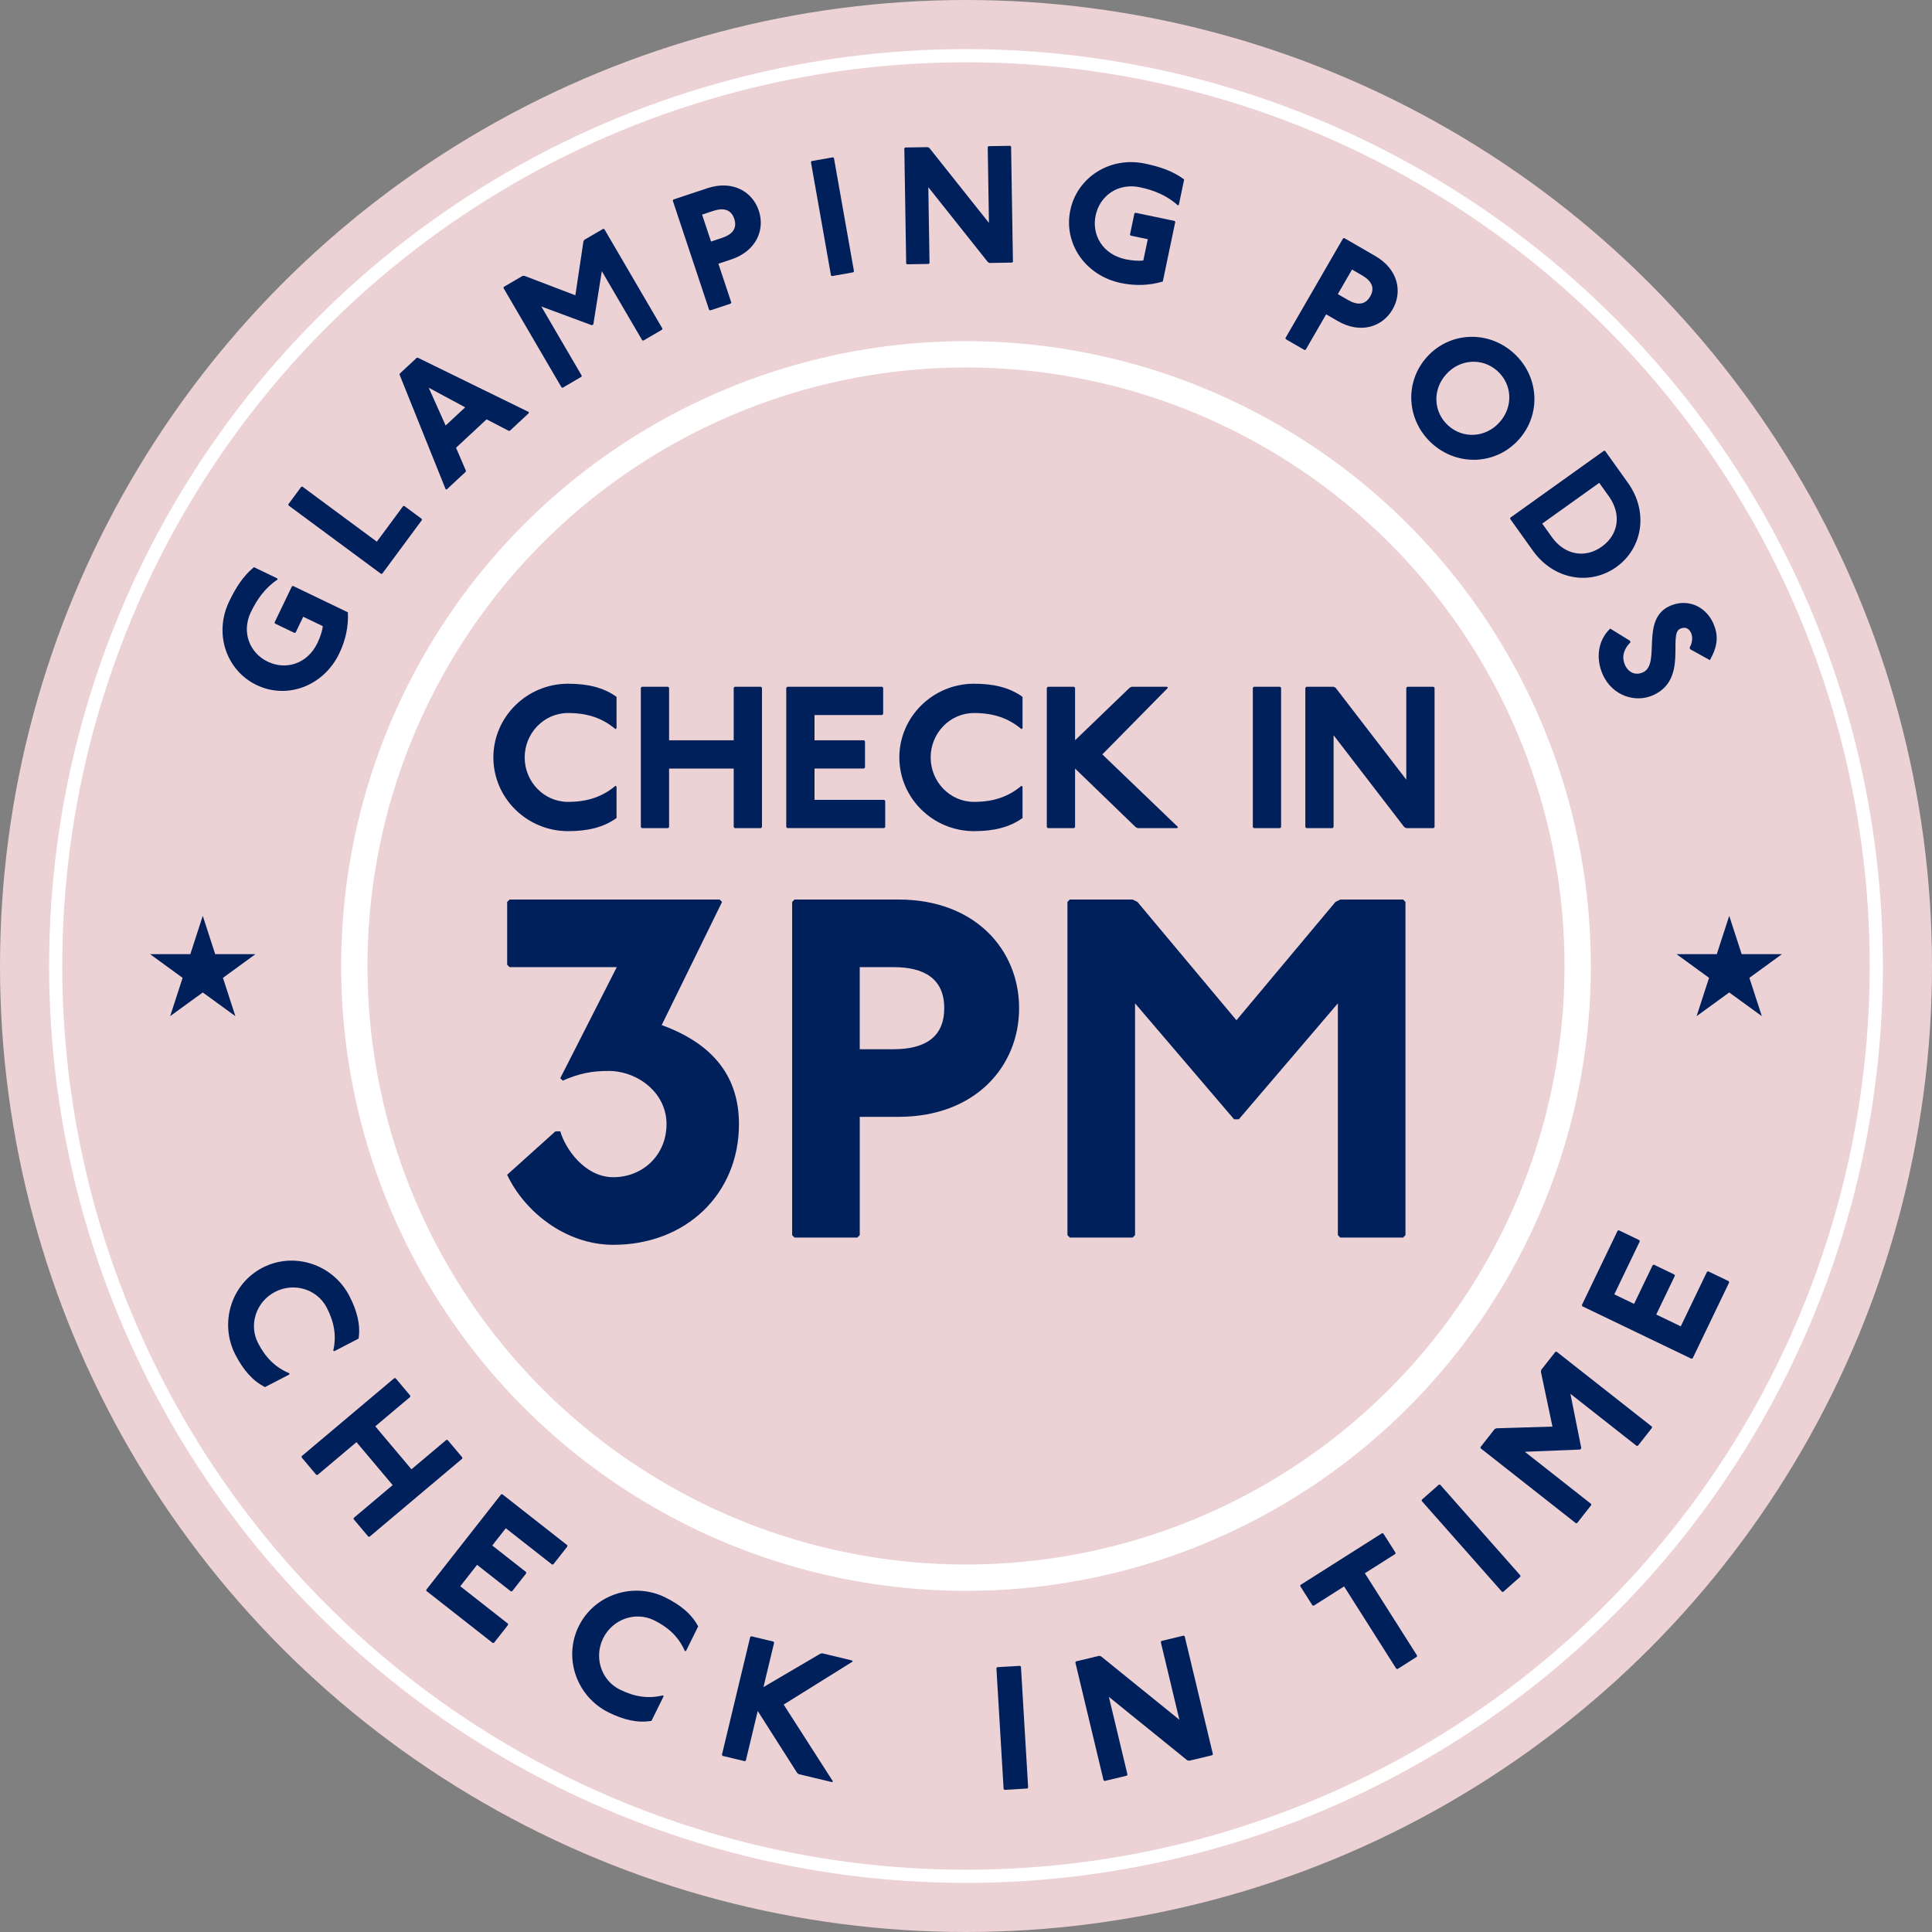
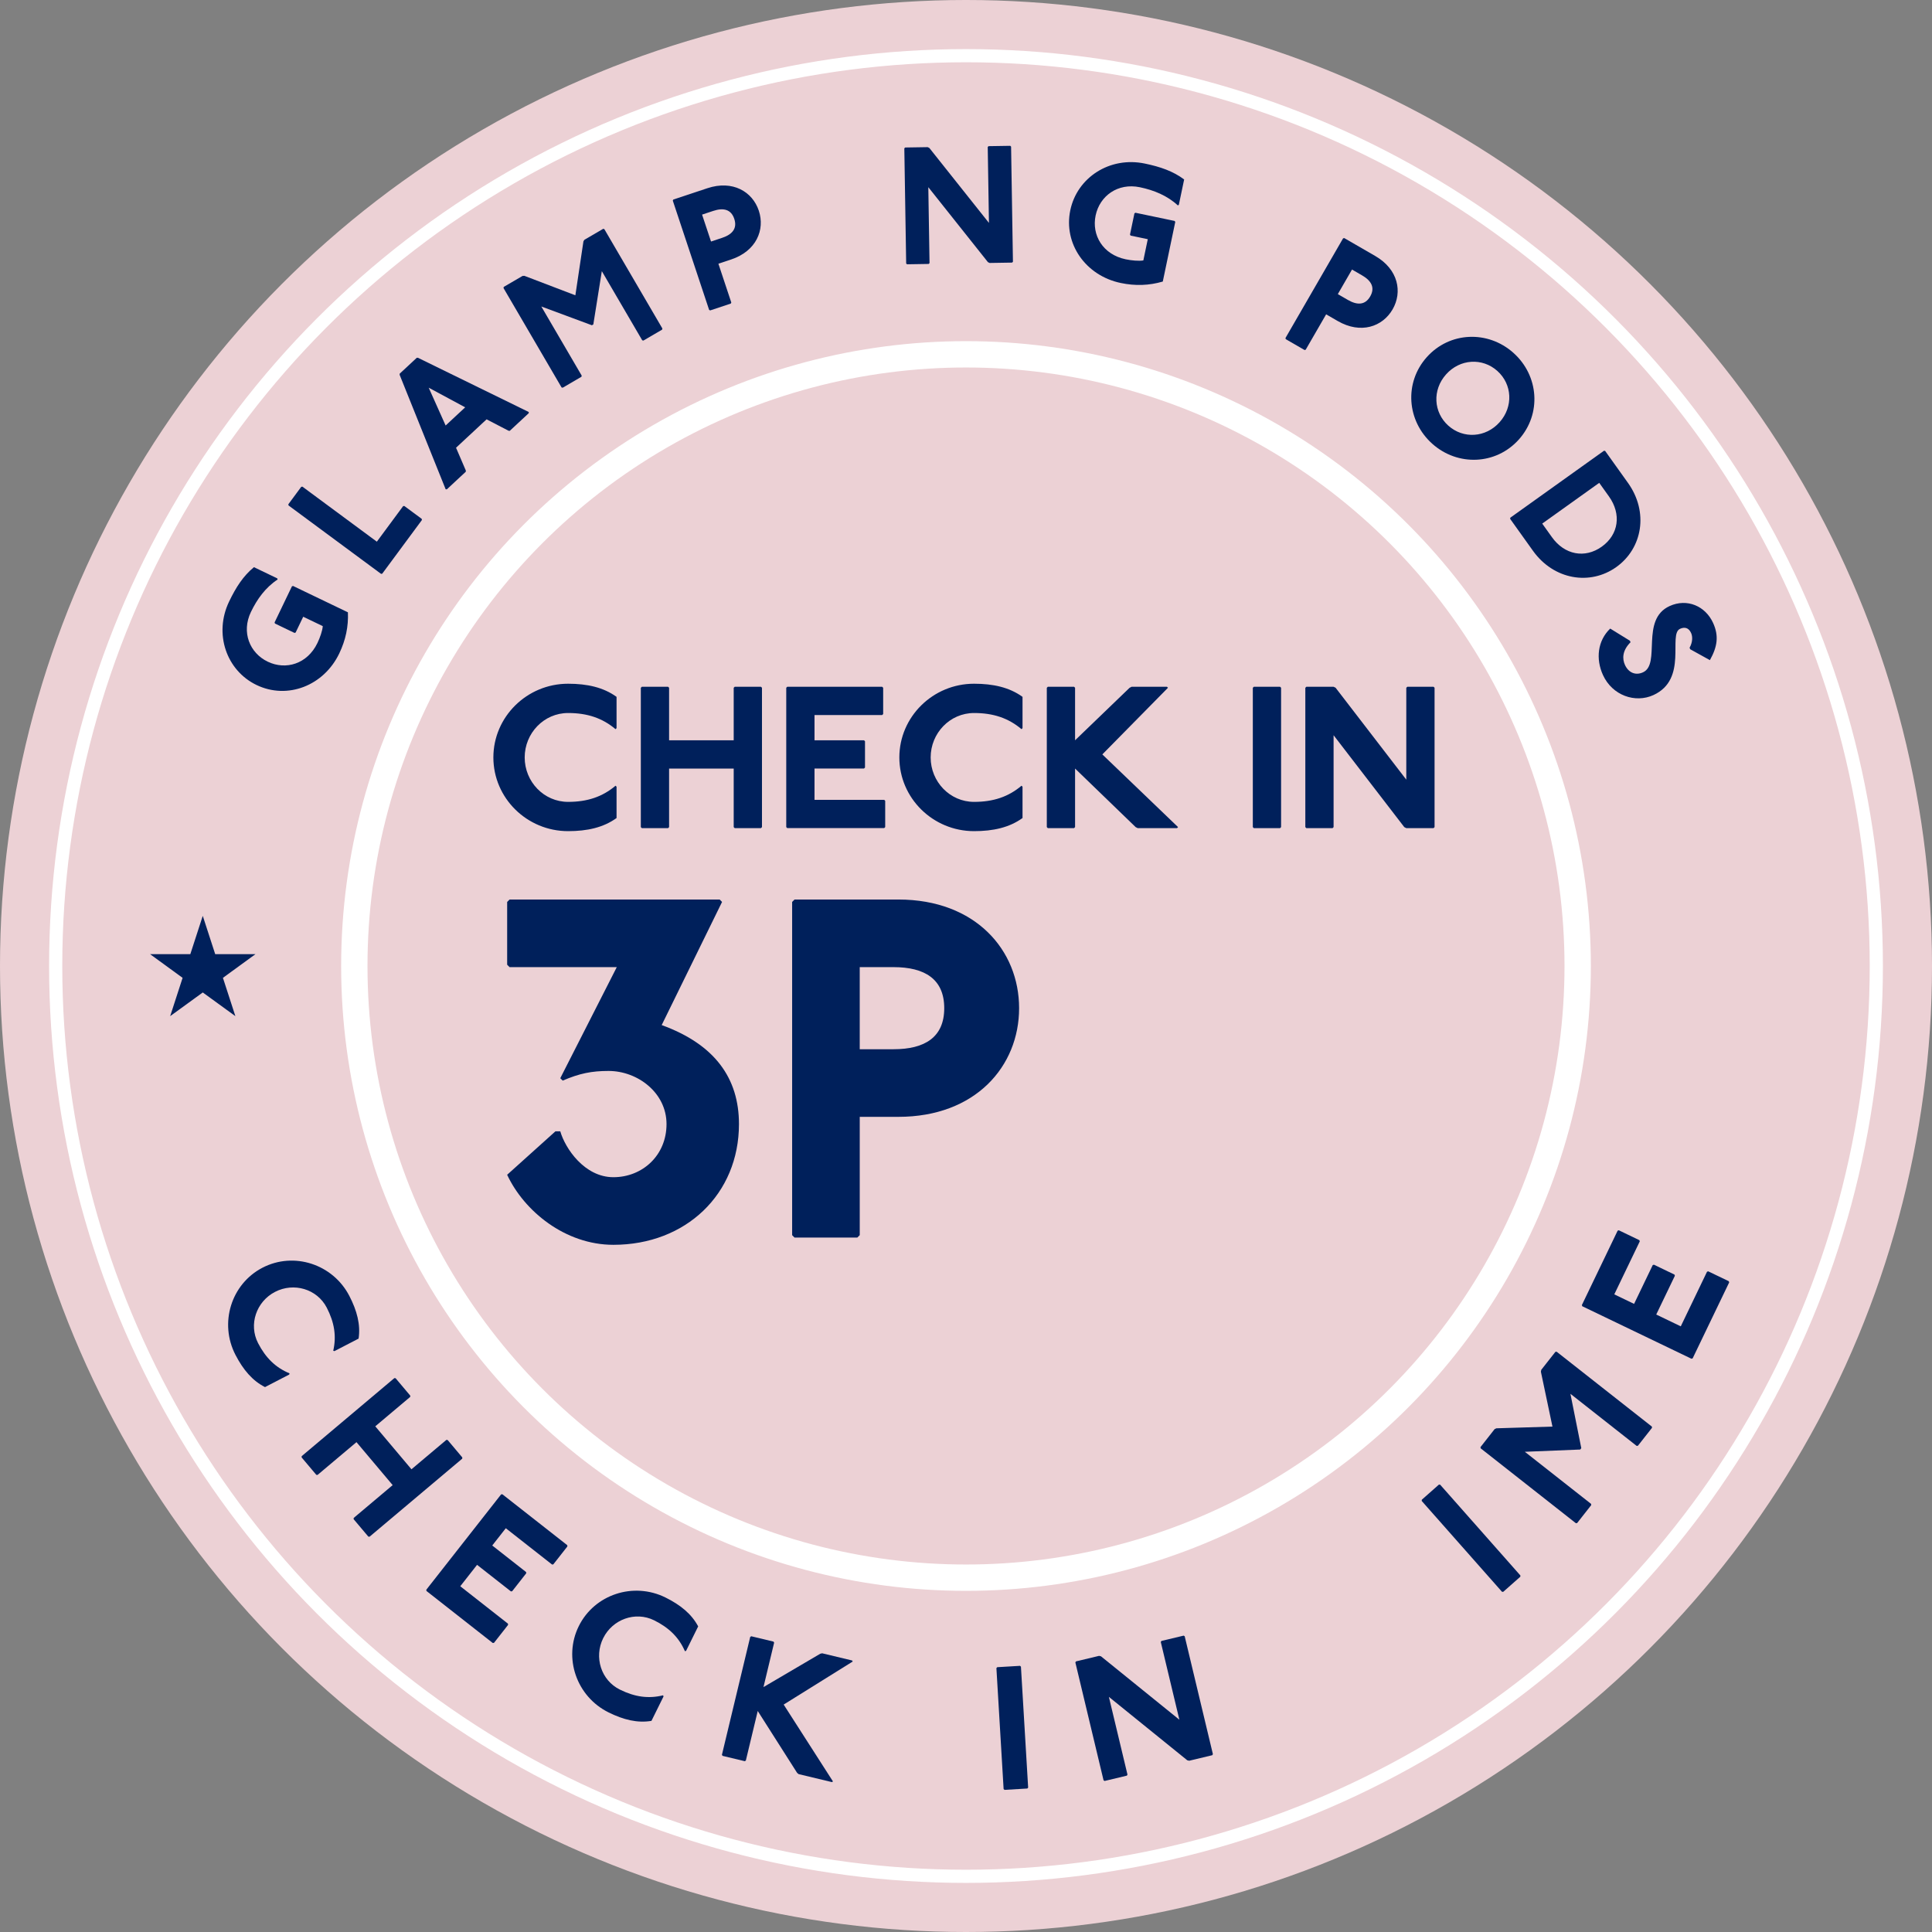
<svg xmlns="http://www.w3.org/2000/svg" id="uuid-157a6748-ea94-4343-bf2e-7b75f8109424" data-name="Layer 1" viewBox="0 0 220 220">
  <rect x="0" y="0" width="220" height="220" fill="#808080" stroke="none" />
  <defs>
    <style>
      .uuid-963db746-d2eb-4e67-be74-e06f6951aa82 {
        stroke-width: 3px;
      }

      .uuid-963db746-d2eb-4e67-be74-e06f6951aa82, .uuid-f5f8e7fb-d016-4a74-abd5-6868115efaf9 {
        fill: none;
        stroke: #fff;
        stroke-miterlimit: 10;
      }

      .uuid-56638dc6-ea58-4b89-8b04-6c7675a815d7 {
        fill: #00205b;
      }

      .uuid-2a054e46-de20-464d-b8f7-f9f7db230d29 {
        fill: #ecd1d5;
      }

      .uuid-f5f8e7fb-d016-4a74-abd5-6868115efaf9 {
        stroke-width: 1.5px;
      }
    </style>
  </defs>
  <circle class="uuid-2a054e46-de20-464d-b8f7-f9f7db230d29" cx="110" cy="110" r="110" />
  <g>
    <path class="uuid-56638dc6-ea58-4b89-8b04-6c7675a815d7" d="M37.947,153.811c.379-1.66.133-3.223-.741-4.91-1.105-2.131-3.755-2.898-5.886-1.793-2.132,1.103-3.033,3.711-1.93,5.842.874,1.688,2.009,2.789,3.583,3.438l-.042.135-2.753,1.428c-1.434-.723-2.489-1.978-3.363-3.666-1.877-3.623-.491-8.08,3.078-9.93,3.57-1.85,8.011-.41,9.888,3.213.874,1.688,1.29,3.275,1.054,4.861l-2.753,1.426-.135-.043Z" />
    <path class="uuid-56638dc6-ea58-4b89-8b04-6c7675a815d7" d="M46.721,158.928l-.012.141-3.976,3.348,4.121,4.893,3.976-3.348.141.012,1.674,1.988-.012.141-10.55,8.885-.141-.012-1.675-1.986.013-.143,4.434-3.734-4.121-4.893-4.434,3.734-.141-.012-1.675-1.986.013-.143,10.549-8.885.142.012,1.674,1.988Z" />
    <path class="uuid-56638dc6-ea58-4b89-8b04-6c7675a815d7" d="M64.594,175.953l.017.141-1.605,2.045-.141.018-5.269-4.135-1.543,1.967,3.853,3.023.018.141-1.605,2.045-.14.018-3.854-3.025-1.913,2.439,5.427,4.258.018.141-1.605,2.045-.14.018-7.552-5.926-.017-.141,8.518-10.855.141-.016,7.394,5.801Z" />
    <path class="uuid-56638dc6-ea58-4b89-8b04-6c7675a815d7" d="M77.993,188.026c-.678-1.562-1.801-2.674-3.504-3.518-2.151-1.062-4.741-.113-5.806,2.039-1.063,2.152-.247,4.787,1.905,5.85,1.703.844,3.269,1.06,4.922.65l.046.133-1.374,2.779c-1.583.268-3.177-.119-4.88-.963-3.657-1.809-5.18-6.219-3.397-9.824,1.781-3.603,6.212-5.072,9.869-3.264,1.703.842,2.978,1.875,3.727,3.293l-1.374,2.779-.134.045Z" />
    <path class="uuid-56638dc6-ea58-4b89-8b04-6c7675a815d7" d="M88.079,186.932l.073.121-1.214,5.059,6.467-3.799.218-.049,3.405.816.073.121-7.863,4.902,5.614,8.754-.12.074-3.794-.91-.171-.144-4.482-7.043-1.355,5.643-.12.074-2.529-.607-.074-.121,3.222-13.424.121-.074,2.529.607Z" />
    <path class="uuid-56638dc6-ea58-4b89-8b04-6c7675a815d7" d="M116.151,189.692l.105.094.821,13.771-.094.105-2.595.154-.105-.094-.821-13.771.094-.105,2.595-.154Z" />
    <path class="uuid-56638dc6-ea58-4b89-8b04-6c7675a815d7" d="M125.153,188.555l.218.051,8.927,7.223-2.117-8.852.074-.121,2.529-.604.12.072,3.211,13.424-.073.121-2.627.629-.218-.051-8.927-7.223,2.118,8.852-.074.121-2.529.604-.121-.074-3.211-13.424.074-.119,2.626-.629Z" />
-     <path class="uuid-56638dc6-ea58-4b89-8b04-6c7675a815d7" d="M157.382,174.588l.138.031,1.393,2.195-.031.139-3.463,2.195,5.945,9.375-.031.139-2.195,1.393-.139-.031-5.944-9.375-3.463,2.195-.138-.031-1.393-2.195.03-.139,9.291-5.891Z" />
    <path class="uuid-56638dc6-ea58-4b89-8b04-6c7675a815d7" d="M163.85,169.055l.142.008,9.139,10.34-.009.141-1.948,1.721-.141-.008-9.139-10.34.009-.141,1.947-1.721Z" />
    <path class="uuid-56638dc6-ea58-4b89-8b04-6c7675a815d7" d="M170.193,162.737l.202-.094,6.385-.195-1.317-6.25.046-.219,1.606-2.043.141-.016,10.844,8.527.017.141-1.606,2.043-.141.018-7.544-5.934,1.238,6.188-.123.158-6.306.256,7.544,5.932.017.141-1.606,2.043-.141.018-10.845-8.529-.017-.139,1.606-2.045Z" />
    <path class="uuid-56638dc6-ea58-4b89-8b04-6c7675a815d7" d="M184.202,140.141l.134-.047,2.342,1.127.047.133-2.903,6.037,2.253,1.084,2.123-4.416.134-.047,2.343,1.127.047.133-2.124,4.416,2.794,1.344,2.989-6.217.134-.047,2.343,1.125.047.135-4.16,8.65-.134.045-12.434-5.979-.047-.135,4.073-8.469Z" />
  </g>
  <circle class="uuid-963db746-d2eb-4e67-be74-e06f6951aa82" cx="110" cy="110" r="69.653" />
  <circle class="uuid-f5f8e7fb-d016-4a74-abd5-6868115efaf9" cx="110" cy="110" r="103.659" />
-   <path class="uuid-56638dc6-ea58-4b89-8b04-6c7675a815d7" d="M190.91,108.651h4.583s1.417-4.361,1.417-4.361l1.417,4.361h4.583s-3.704,2.697-3.704,2.697l1.416,4.361-3.713-2.697-3.713,2.697,1.417-4.361-3.704-2.697Z" />
  <path class="uuid-56638dc6-ea58-4b89-8b04-6c7675a815d7" d="M25.386,111.349l1.417,4.361-3.713-2.697-3.713,2.697,1.416-4.361-3.704-2.697h4.583s1.417-4.361,1.417-4.361l1.417,4.361h4.583s-3.704,2.697-3.704,2.697Z" />
  <g>
    <path class="uuid-56638dc6-ea58-4b89-8b04-6c7675a815d7" d="M81.948,102.43l.274.275-6.874,14.023c6.05,2.199,8.799,6.049,8.799,11.273,0,7.974-6.049,13.748-14.298,13.748-5.499,0-10.174-3.85-12.099-7.975l5.5-4.949h.55c.55,1.925,2.749,5.225,6.049,5.225s6.049-2.475,6.049-6.049-3.299-6.05-6.599-6.05c-1.925,0-3.3.275-5.225,1.1l-.274-.274,6.434-12.648h-12.208l-.275-.275v-7.148l.275-.275h23.922Z" />
    <path class="uuid-56638dc6-ea58-4b89-8b04-6c7675a815d7" d="M102.298,102.43c8.799,0,13.749,5.774,13.749,12.374s-4.95,12.373-13.749,12.373h-4.398v13.473l-.275.275h-7.149l-.274-.275v-37.944l.274-.275h11.823ZM97.899,119.478h3.849c3.575,0,5.774-1.375,5.774-4.674s-2.199-4.675-5.774-4.675h-3.849v9.349Z" />
-     <path class="uuid-56638dc6-ea58-4b89-8b04-6c7675a815d7" d="M128.974,102.43l.55.275,11.273,13.473,11.273-13.473.55-.275h7.149l.274.275v37.944l-.274.275h-7.149l-.274-.275v-26.396l-11.273,13.198h-.55l-11.273-13.198v26.396l-.275.275h-7.149l-.274-.275v-37.944l.274-.275h7.149Z" />
  </g>
  <g>
    <path class="uuid-56638dc6-ea58-4b89-8b04-6c7675a815d7" d="M70.094,83.032c-1.495-1.265-3.22-1.84-5.404-1.84-2.759,0-4.943,2.3-4.943,5.06s2.185,5.059,4.943,5.059c2.185,0,3.909-.575,5.404-1.84l.114.115v3.564c-1.494,1.08-3.334,1.494-5.519,1.494-4.69,0-8.508-3.771-8.508-8.393s3.817-8.394,8.508-8.394c2.185,0,4.024.414,5.519,1.495v3.563l-.114.115Z" />
    <path class="uuid-56638dc6-ea58-4b89-8b04-6c7675a815d7" d="M76.076,78.203l.114.115v5.979h7.358v-5.979l.115-.115h2.989l.115.115v15.866l-.115.115h-2.989l-.115-.115v-6.668h-7.358v6.668l-.114.115h-2.989l-.115-.115v-15.866l.115-.115h2.989Z" />
    <path class="uuid-56638dc6-ea58-4b89-8b04-6c7675a815d7" d="M100.454,78.203l.114.115v2.989l-.114.115h-7.704v2.874h5.634l.115.115v2.989l-.115.115h-5.634v3.563h7.934l.115.115v2.989l-.115.115h-11.037l-.115-.115v-15.866l.115-.115h10.808Z" />
    <path class="uuid-56638dc6-ea58-4b89-8b04-6c7675a815d7" d="M116.323,83.032c-1.495-1.265-3.22-1.84-5.404-1.84-2.759,0-4.943,2.3-4.943,5.06s2.185,5.059,4.943,5.059c2.185,0,3.909-.575,5.404-1.84l.114.115v3.564c-1.494,1.08-3.334,1.494-5.519,1.494-4.69,0-8.508-3.771-8.508-8.393s3.817-8.394,8.508-8.394c2.185,0,4.024.414,5.519,1.495v3.563l-.114.115Z" />
    <path class="uuid-56638dc6-ea58-4b89-8b04-6c7675a815d7" d="M122.306,78.203l.114.115v5.979l6.209-5.979.23-.115h4.024l.115.115-7.474,7.588,8.623,8.278-.114.115h-4.484l-.231-.115-6.898-6.668v6.668l-.114.115h-2.989l-.115-.115v-15.866l.115-.115h2.989Z" />
    <path class="uuid-56638dc6-ea58-4b89-8b04-6c7675a815d7" d="M145.765,78.203l.114.115v15.866l-.114.115h-2.989l-.115-.115v-15.866l.115-.115h2.989Z" />
    <path class="uuid-56638dc6-ea58-4b89-8b04-6c7675a815d7" d="M151.858,78.203l.231.115,8.048,10.463v-10.463l.115-.115h2.989l.115.115v15.866l-.115.115h-3.104l-.23-.115-8.049-10.463v10.463l-.114.115h-2.989l-.115-.115v-15.866l.115-.115h3.103Z" />
  </g>
  <g>
    <path class="uuid-56638dc6-ea58-4b89-8b04-6c7675a815d7" d="M31.616,65.986c-1.388.913-2.344,2.245-3.043,3.7-1.11,2.312-.138,4.675,1.916,5.662,2.055.986,4.507.269,5.658-2.129.288-.599.572-1.41.607-1.921l-2.226-1.069-.864,1.798-.127.045-2.226-1.069-.044-.127,1.974-4.108.127-.045,6.249,3.002c.067,1.613-.248,3.147-.988,4.689-1.768,3.681-5.905,5.275-9.415,3.589-3.424-1.645-4.892-5.827-3.124-9.508.781-1.626,1.61-2.914,2.827-3.91l2.653,1.275.045.127Z" />
    <path class="uuid-56638dc6-ea58-4b89-8b04-6c7675a815d7" d="M34.302,55.434l.133-.019,8.477,6.267,2.992-4.048.133-.019,1.985,1.468.021.133-4.517,6.109-.133.021-10.539-7.791-.021-.133,1.468-1.986Z" />
    <path class="uuid-56638dc6-ea58-4b89-8b04-6c7675a815d7" d="M47.462,40.738l.134.005,12.616,6.173-.005.135-2.156,2.006-.135-.006-2.508-1.301-3.478,3.234,1.115,2.596-.004.135-2.157,2.005-.135-.005-5.24-13.031.005-.134,1.948-1.812ZM50.744,48.453l2.227-2.07-4.154-2.235,1.928,4.306Z" />
    <path class="uuid-56638dc6-ea58-4b89-8b04-6c7675a815d7" d="M59.5,31.423l.212-.014,5.806,2.218.919-6.147.116-.178,2.133-1.245.13.034,6.612,11.318-.034.13-2.133,1.245-.13-.034-4.6-7.873-.967,6.065-.164.096-5.759-2.137,4.6,7.874-.034.13-2.132,1.245-.13-.034-6.612-11.318.034-.13,2.133-1.245Z" />
    <path class="uuid-56638dc6-ea58-4b89-8b04-6c7675a815d7" d="M80.55,21.433c2.886-.959,5.139.396,5.858,2.56s-.274,4.598-3.16,5.557l-1.442.48,1.469,4.419-.06.12-2.345.779-.12-.06-4.138-12.444.06-.12,3.878-1.29ZM80.966,27.504l1.263-.42c1.172-.39,1.743-1.08,1.384-2.162-.359-1.083-1.231-1.294-2.403-.903l-1.263.419,1.02,3.066Z" />
-     <path class="uuid-56638dc6-ea58-4b89-8b04-6c7675a815d7" d="M94.851,17.912l.11.077,2.284,12.908-.077.11-2.432.431-.11-.077-2.284-12.908.077-.11,2.432-.431Z" />
    <path class="uuid-56638dc6-ea58-4b89-8b04-6c7675a815d7" d="M105.634,16.755l.191.092,6.788,8.537-.139-8.644.093-.097,2.47-.039.097.093.211,13.108-.094.097-2.564.041-.191-.092-6.788-8.537.139,8.644-.094.097-2.47.04-.096-.094-.211-13.108.094-.097,2.564-.041Z" />
    <path class="uuid-56638dc6-ea58-4b89-8b04-6c7675a815d7" d="M134.124,23.391c-1.22-1.129-2.742-1.739-4.323-2.069-2.512-.525-4.574.984-5.041,3.217-.467,2.231.817,4.441,3.422,4.986.651.137,1.508.219,2.012.13l.506-2.418-1.953-.409-.074-.112.506-2.418.112-.073,4.465.934.073.112-1.42,6.789c-1.551.452-3.117.514-4.791.163-3.999-.837-6.538-4.474-5.741-8.287.778-3.72,4.489-6.147,8.489-5.311,1.767.369,3.216.867,4.475,1.81l-.604,2.883-.112.074Z" />
    <path class="uuid-56638dc6-ea58-4b89-8b04-6c7675a815d7" d="M156.603,29.152c2.632,1.522,3.114,4.104,1.974,6.077-1.141,1.975-3.619,2.846-6.251,1.325l-1.316-.761-2.329,4.03-.129.034-2.139-1.235-.035-.13,6.56-11.35.13-.035,3.536,2.044ZM152.34,33.491l1.151.665c1.069.618,1.965.587,2.535-.399.57-.987.15-1.778-.919-2.397l-1.151-.666-1.616,2.797Z" />
    <path class="uuid-56638dc6-ea58-4b89-8b04-6c7675a815d7" d="M172.959,50.041c-2.596,2.906-6.961,3.085-9.867.488s-3.219-6.954-.622-9.86c2.596-2.905,6.961-3.084,9.867-.487,2.906,2.596,3.219,6.953.622,9.859ZM164.667,42.632c-1.583,1.772-1.44,4.322.261,5.842s4.251,1.376,5.834-.396,1.44-4.321-.261-5.842c-1.701-1.52-4.251-1.376-5.834.396Z" />
    <path class="uuid-56638dc6-ea58-4b89-8b04-6c7675a815d7" d="M185.377,54.983c2.376,3.323,1.661,7.453-1.322,9.585-2.983,2.133-7.122,1.471-9.497-1.853l-2.597-3.632.022-.133,10.665-7.623.133.022,2.596,3.633ZM175.616,59.623l1.105,1.546c1.435,2.009,3.744,2.461,5.676,1.08,1.933-1.381,2.252-3.711.815-5.721l-1.105-1.545-6.492,4.64Z" />
    <path class="uuid-56638dc6-ea58-4b89-8b04-6c7675a815d7" d="M192.395,73.76c.345-.616.368-1.254.171-1.685-.276-.606-.74-.707-1.259-.47-1.384.631.943,5.731-3.032,7.545-2.075.947-4.679.046-5.744-2.287-.828-1.815-.627-3.892.826-5.286l2.238,1.381.079.173c-.961.961-.952,1.897-.637,2.588.395.864,1.19,1.233,2.054.839,2.074-.947-.339-6.008,3.032-7.546,1.988-.907,4.073,0,4.949,1.919.67,1.47.499,2.697-.363,4.239l-2.235-1.236-.079-.173Z" />
  </g>
</svg>